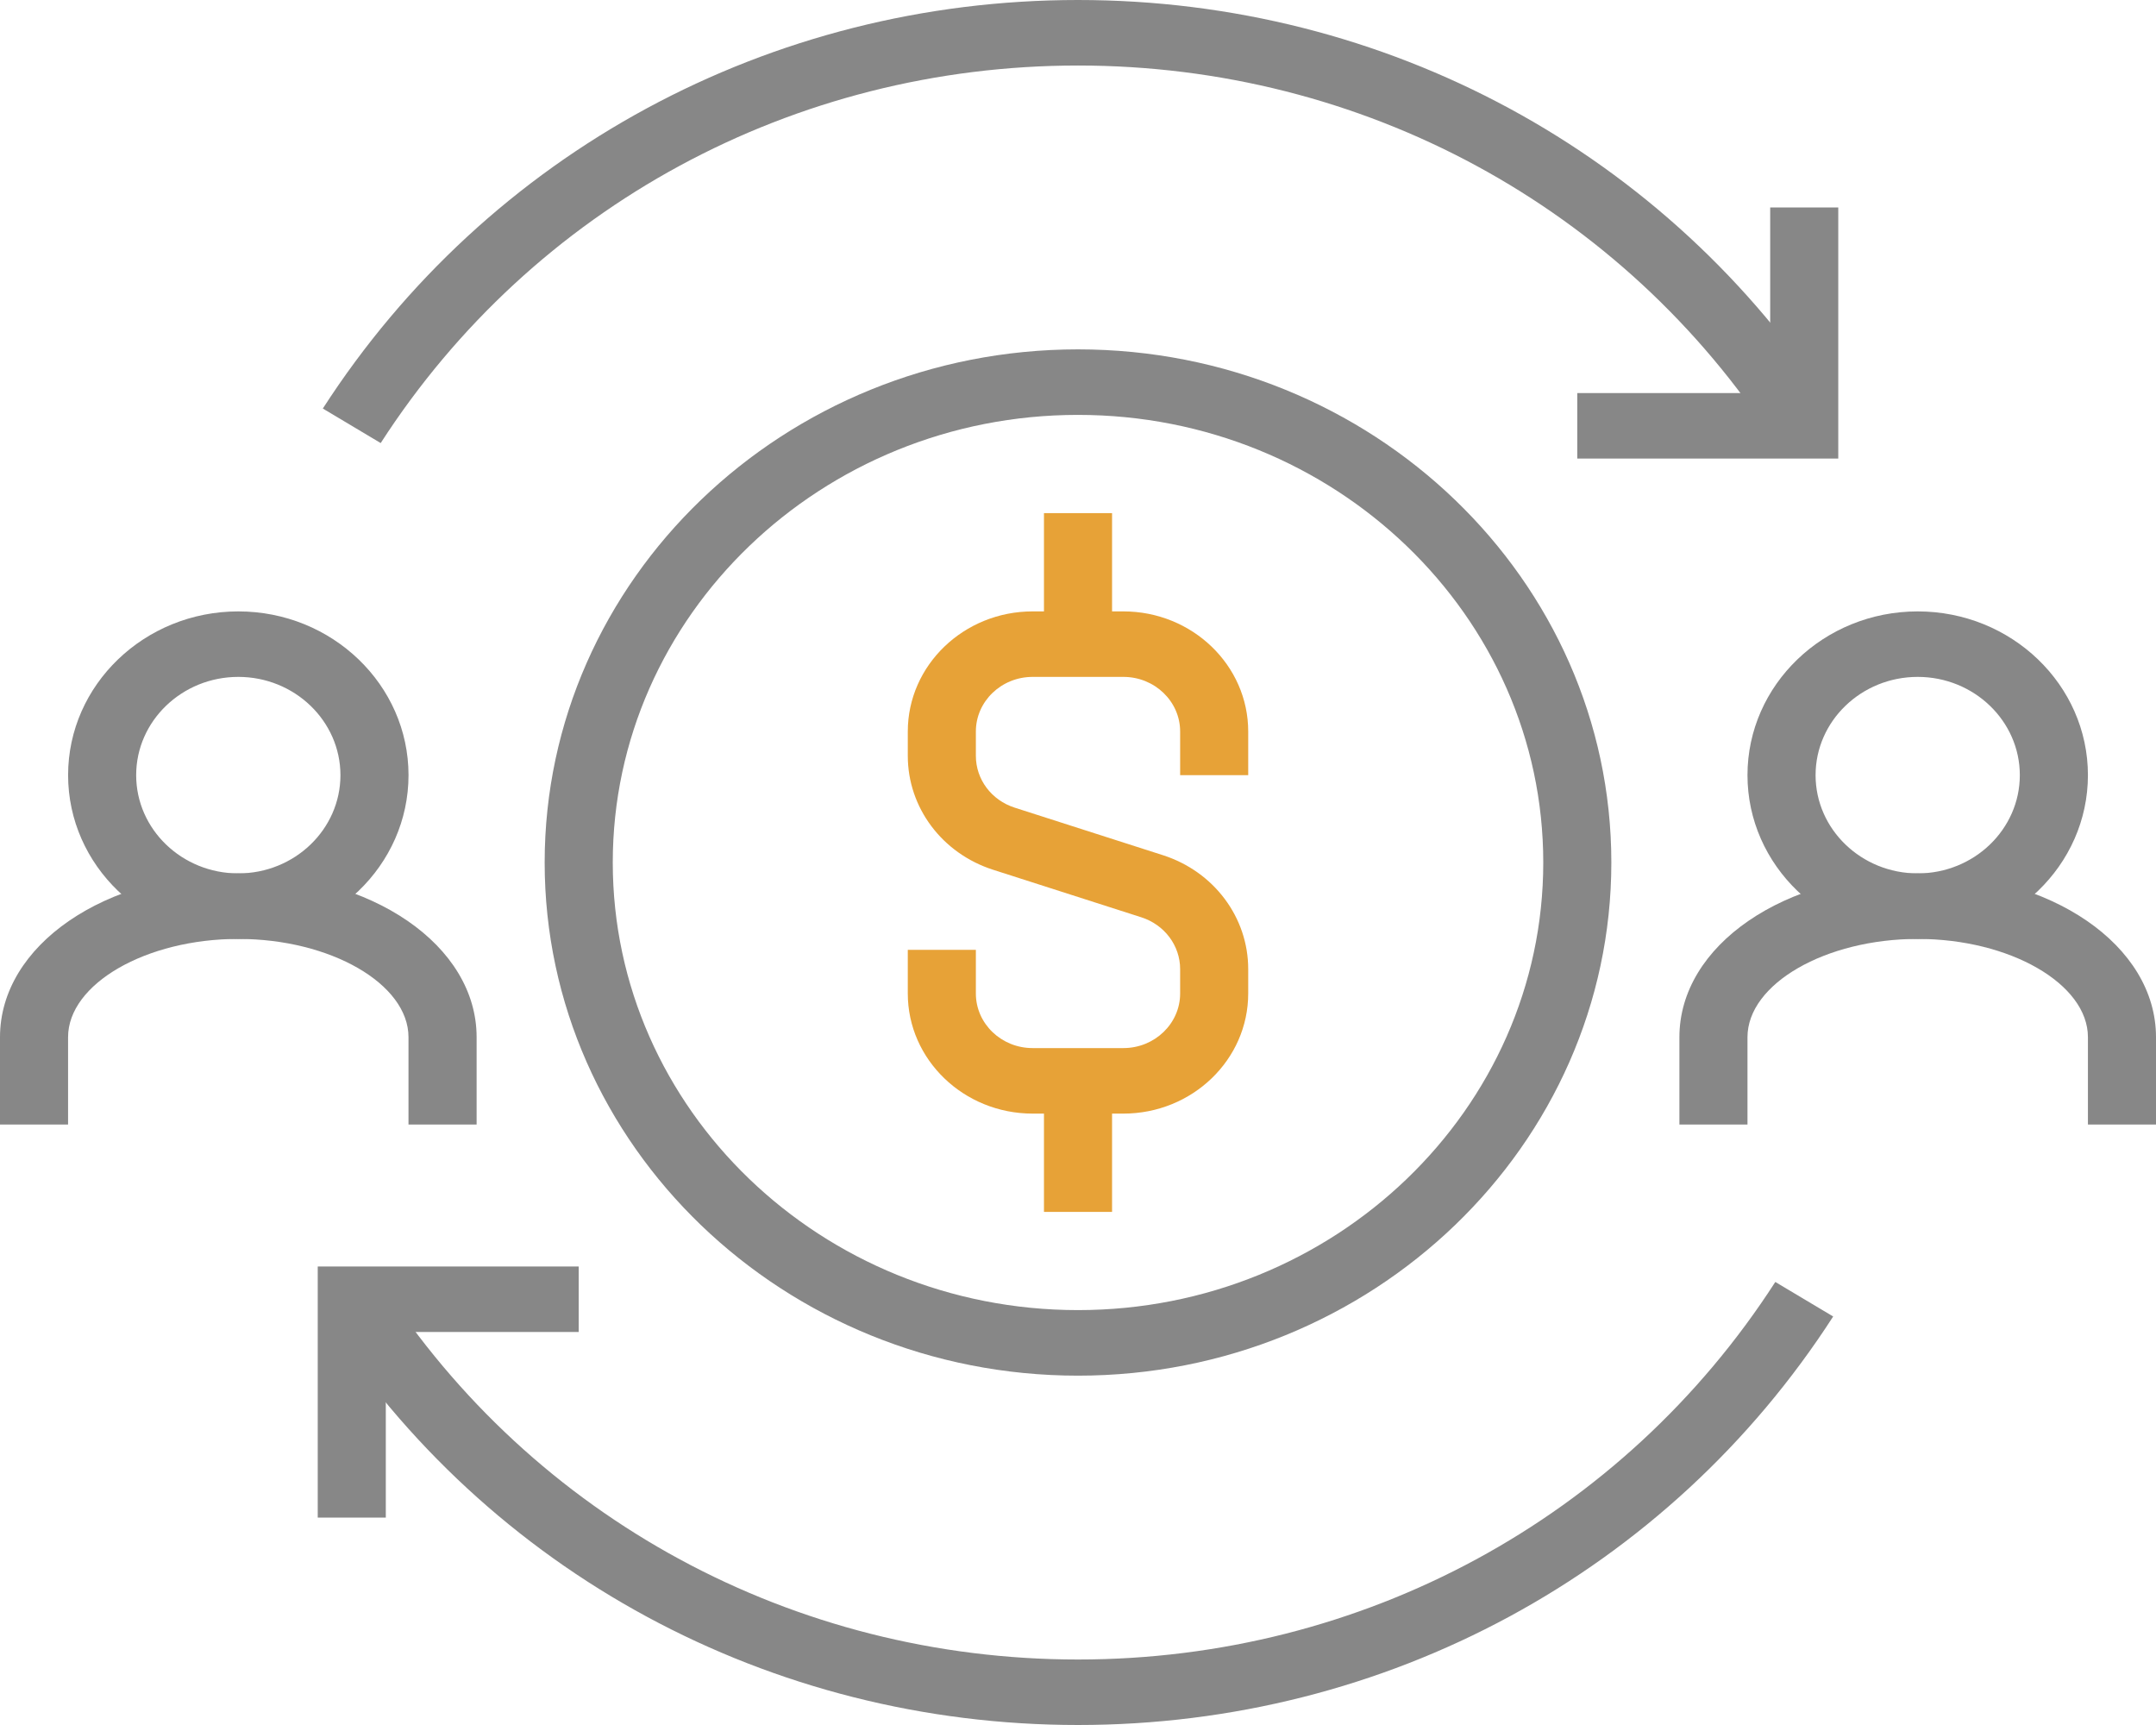
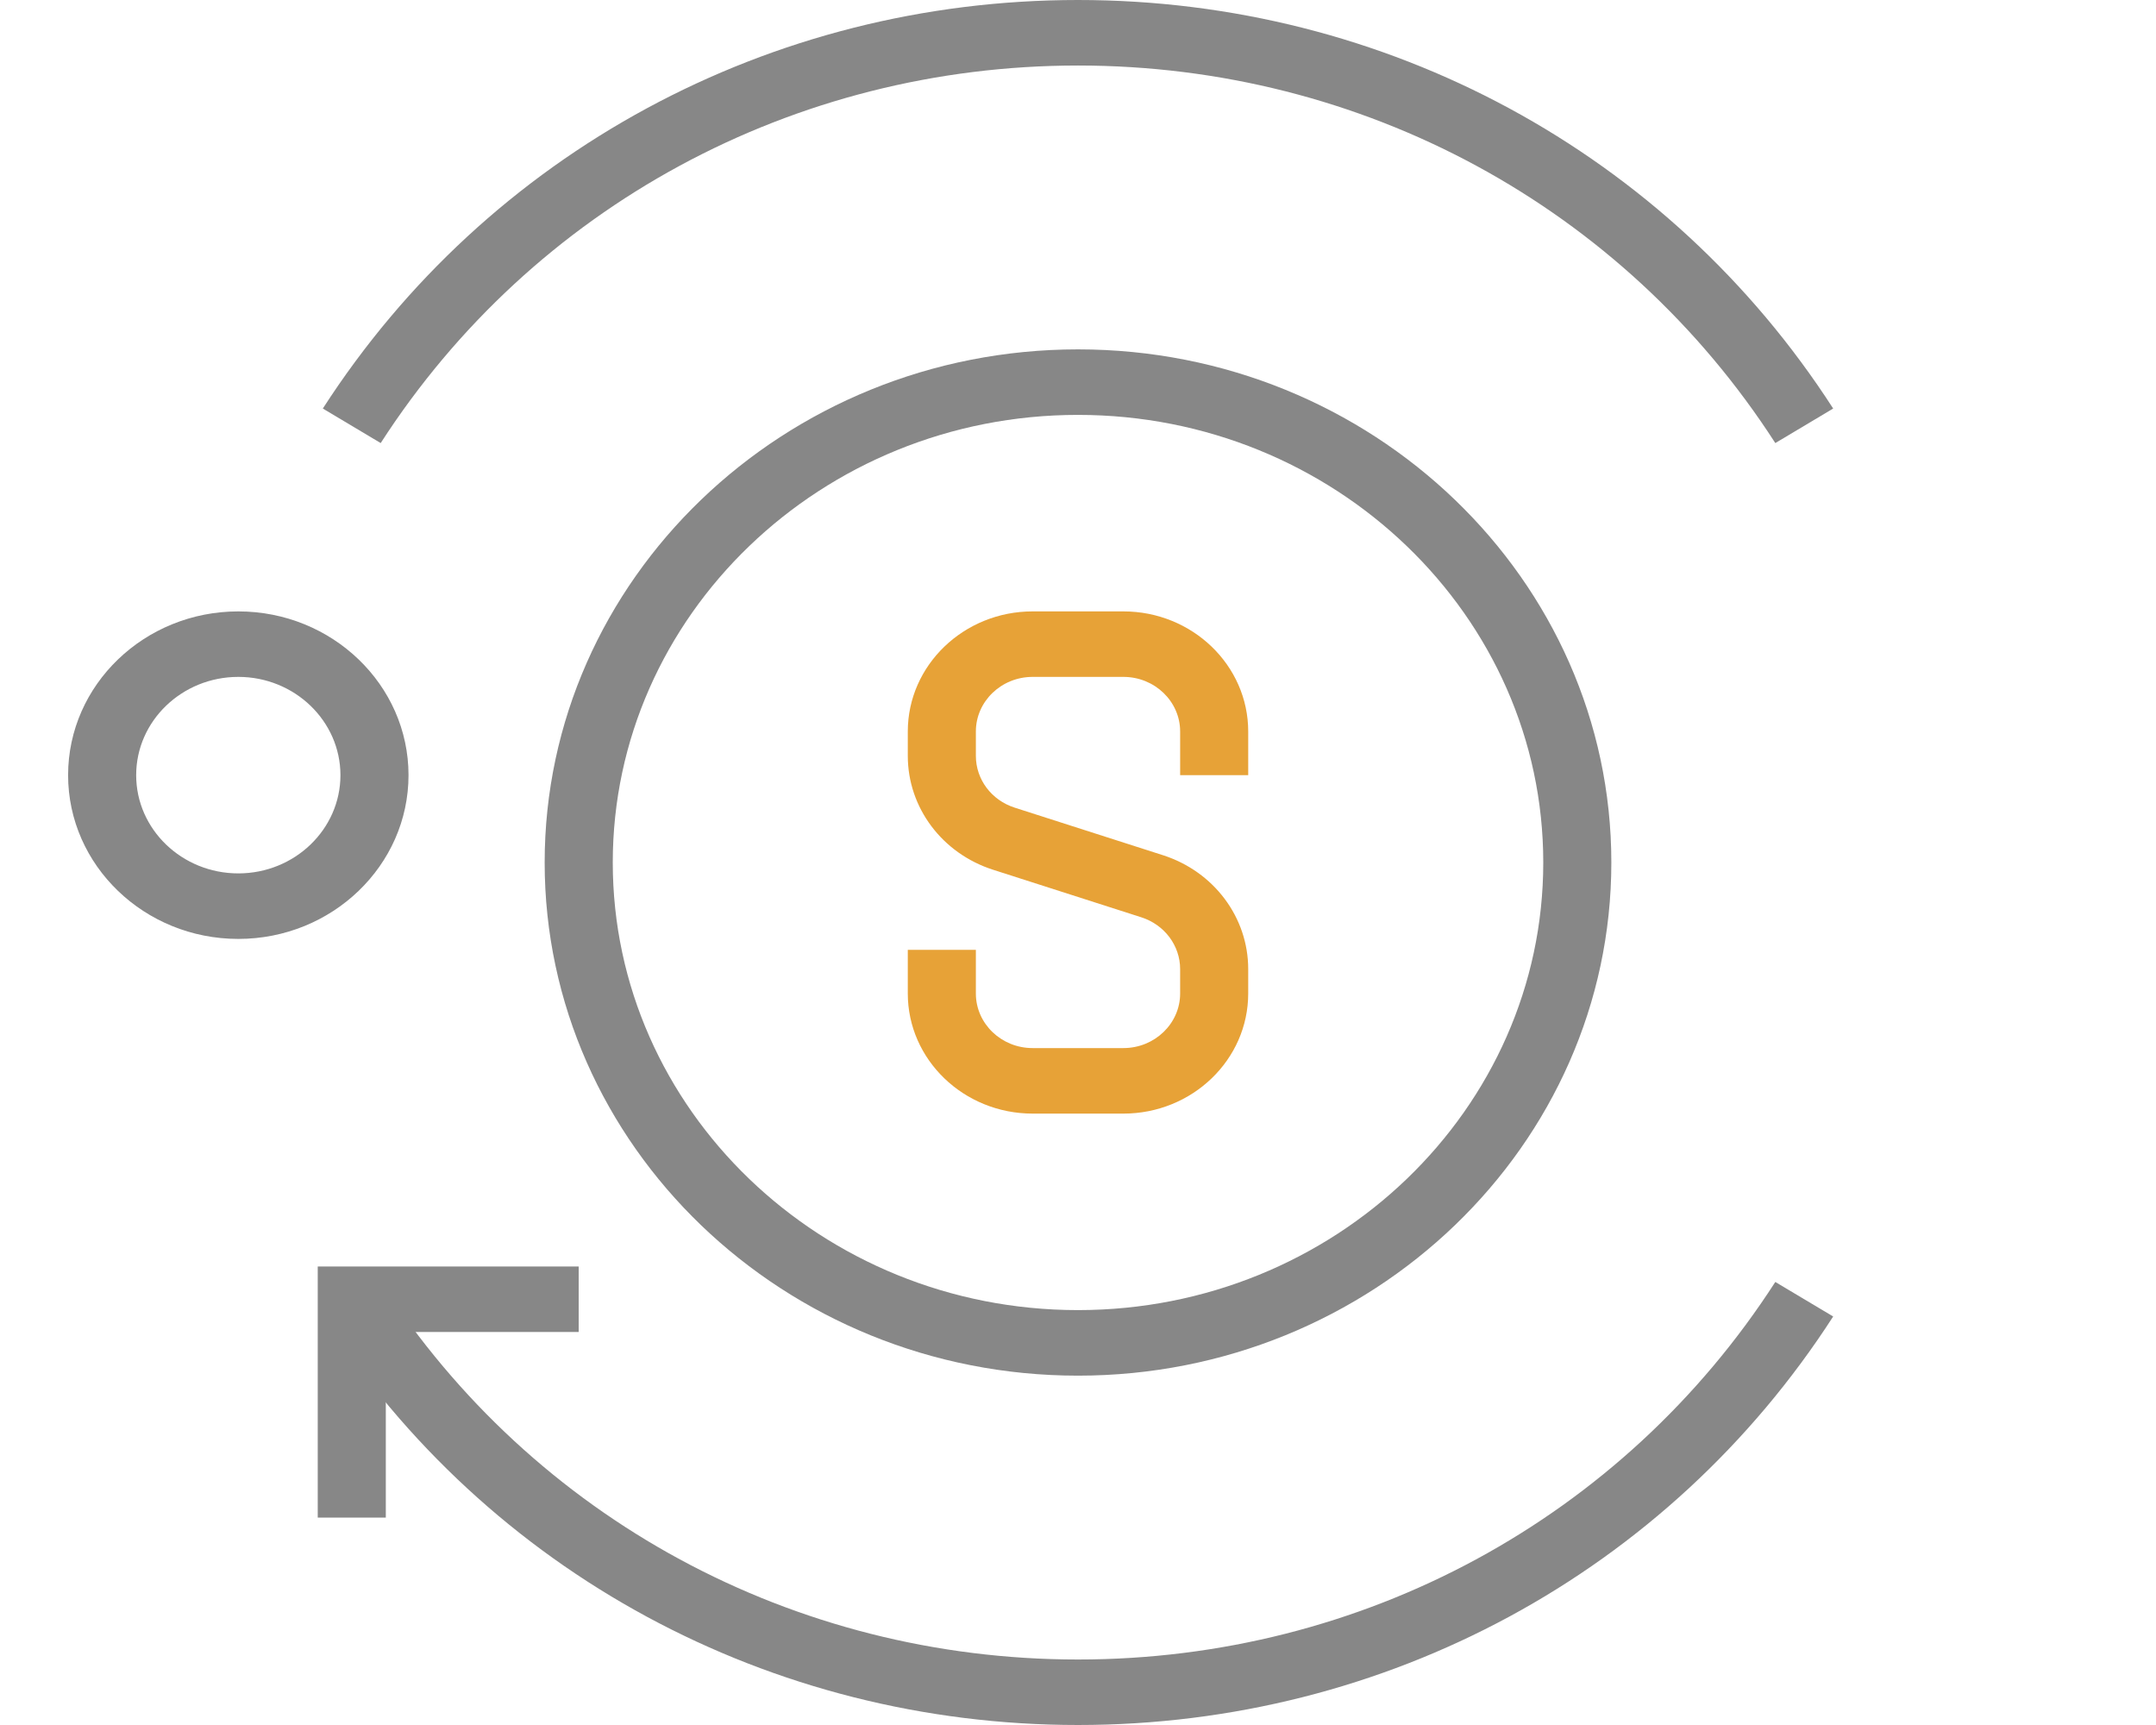
<svg xmlns="http://www.w3.org/2000/svg" width="75" height="60">
  <path fill="#878787" d="M37.5 47.849c-10.23 0-18.553-8.007-18.553-17.849 0-9.841 8.323-17.848 18.553-17.848S56.053 20.158 56.053 30c0 9.842-8.323 17.849-18.553 17.849zm0-33.418c-8.924 0-16.184 6.984-16.184 15.569s7.26 15.569 16.184 15.569S53.685 38.585 53.685 30 46.424 14.431 37.5 14.431zM8.29 32.658c-3.265 0-5.921-2.555-5.921-5.696s2.656-5.696 5.921-5.696 5.921 2.555 5.921 5.696-2.657 5.696-5.921 5.696zm0-9.114c-1.959 0-3.553 1.533-3.553 3.418 0 1.884 1.594 3.417 3.553 3.417s3.553-1.533 3.553-3.417c-.001-1.884-1.594-3.418-3.553-3.418z" />
-   <path fill="#878787" d="M16.579 39.114H14.21v-3.038c0-1.853-2.711-3.418-5.921-3.418s-5.921 1.565-5.921 3.418v3.038H0v-3.038c0-3.194 3.641-5.696 8.29-5.696 4.648 0 8.29 2.502 8.29 5.696v3.038zM66.711 32.658c-3.266 0-5.922-2.555-5.922-5.696s2.656-5.696 5.922-5.696c3.265 0 5.921 2.555 5.921 5.696s-2.656 5.696-5.921 5.696zm0-9.114c-1.959 0-3.553 1.533-3.553 3.418 0 1.884 1.594 3.417 3.553 3.417 1.958 0 3.552-1.533 3.552-3.417s-1.594-3.418-3.552-3.418z" />
-   <path fill="#878787" d="M75 39.114h-2.368v-3.038c0-1.853-2.712-3.418-5.921-3.418-3.21 0-5.922 1.565-5.922 3.418v3.038h-2.368v-3.038c0-3.194 3.642-5.696 8.29-5.696S75 32.882 75 36.076v3.038zM63.947 15.95h-9.079v-2.279h6.711V7.215h2.368z" />
  <path fill="#878787" d="M61.757 15.411C56.457 7.188 47.389 2.279 37.5 2.279c-9.888 0-18.956 4.909-24.257 13.132L11.23 14.21C16.967 5.312 26.787 0 37.5 0c10.714 0 20.534 5.313 26.27 14.21l-2.013 1.201zM13.421 52.785h-2.368v-8.734h9.078v2.278h-6.71z" />
  <path fill="#878787" d="M37.5 60c-10.714 0-20.534-5.312-26.27-14.209l2.013-1.201c5.3 8.223 14.368 13.132 24.257 13.132 9.888 0 18.956-4.909 24.257-13.132l2.013 1.201C58.033 54.688 48.213 60 37.5 60z" />
  <path fill="#e7a237" d="M39.079 38.734h-3.158c-2.394 0-4.342-1.874-4.342-4.178v-1.519h2.368v1.519c0 1.048.885 1.899 1.974 1.899h3.158c1.088 0 1.974-.852 1.974-1.899v-.848c0-.818-.543-1.543-1.35-1.802l-5.155-1.653c-1.776-.569-2.969-2.161-2.969-3.962v-.848c0-2.303 1.948-4.177 4.342-4.177h3.158c2.395 0 4.342 1.874 4.342 4.177v1.519h-2.368v-1.519c0-1.047-.886-1.899-1.974-1.899h-3.158c-1.088 0-1.974.852-1.974 1.899v.848c0 .819.542 1.542 1.35 1.801l5.155 1.653c1.775.569 2.969 2.162 2.969 3.963v.848c0 2.304-1.947 4.178-4.342 4.178z" />
-   <path fill="#E7A237" d="M36.316 17.848h2.369v4.557h-2.369zM36.316 37.595h2.369v4.558h-2.369z" />
  <path fill="none" d="M0 0h75v60H0z" />
</svg>